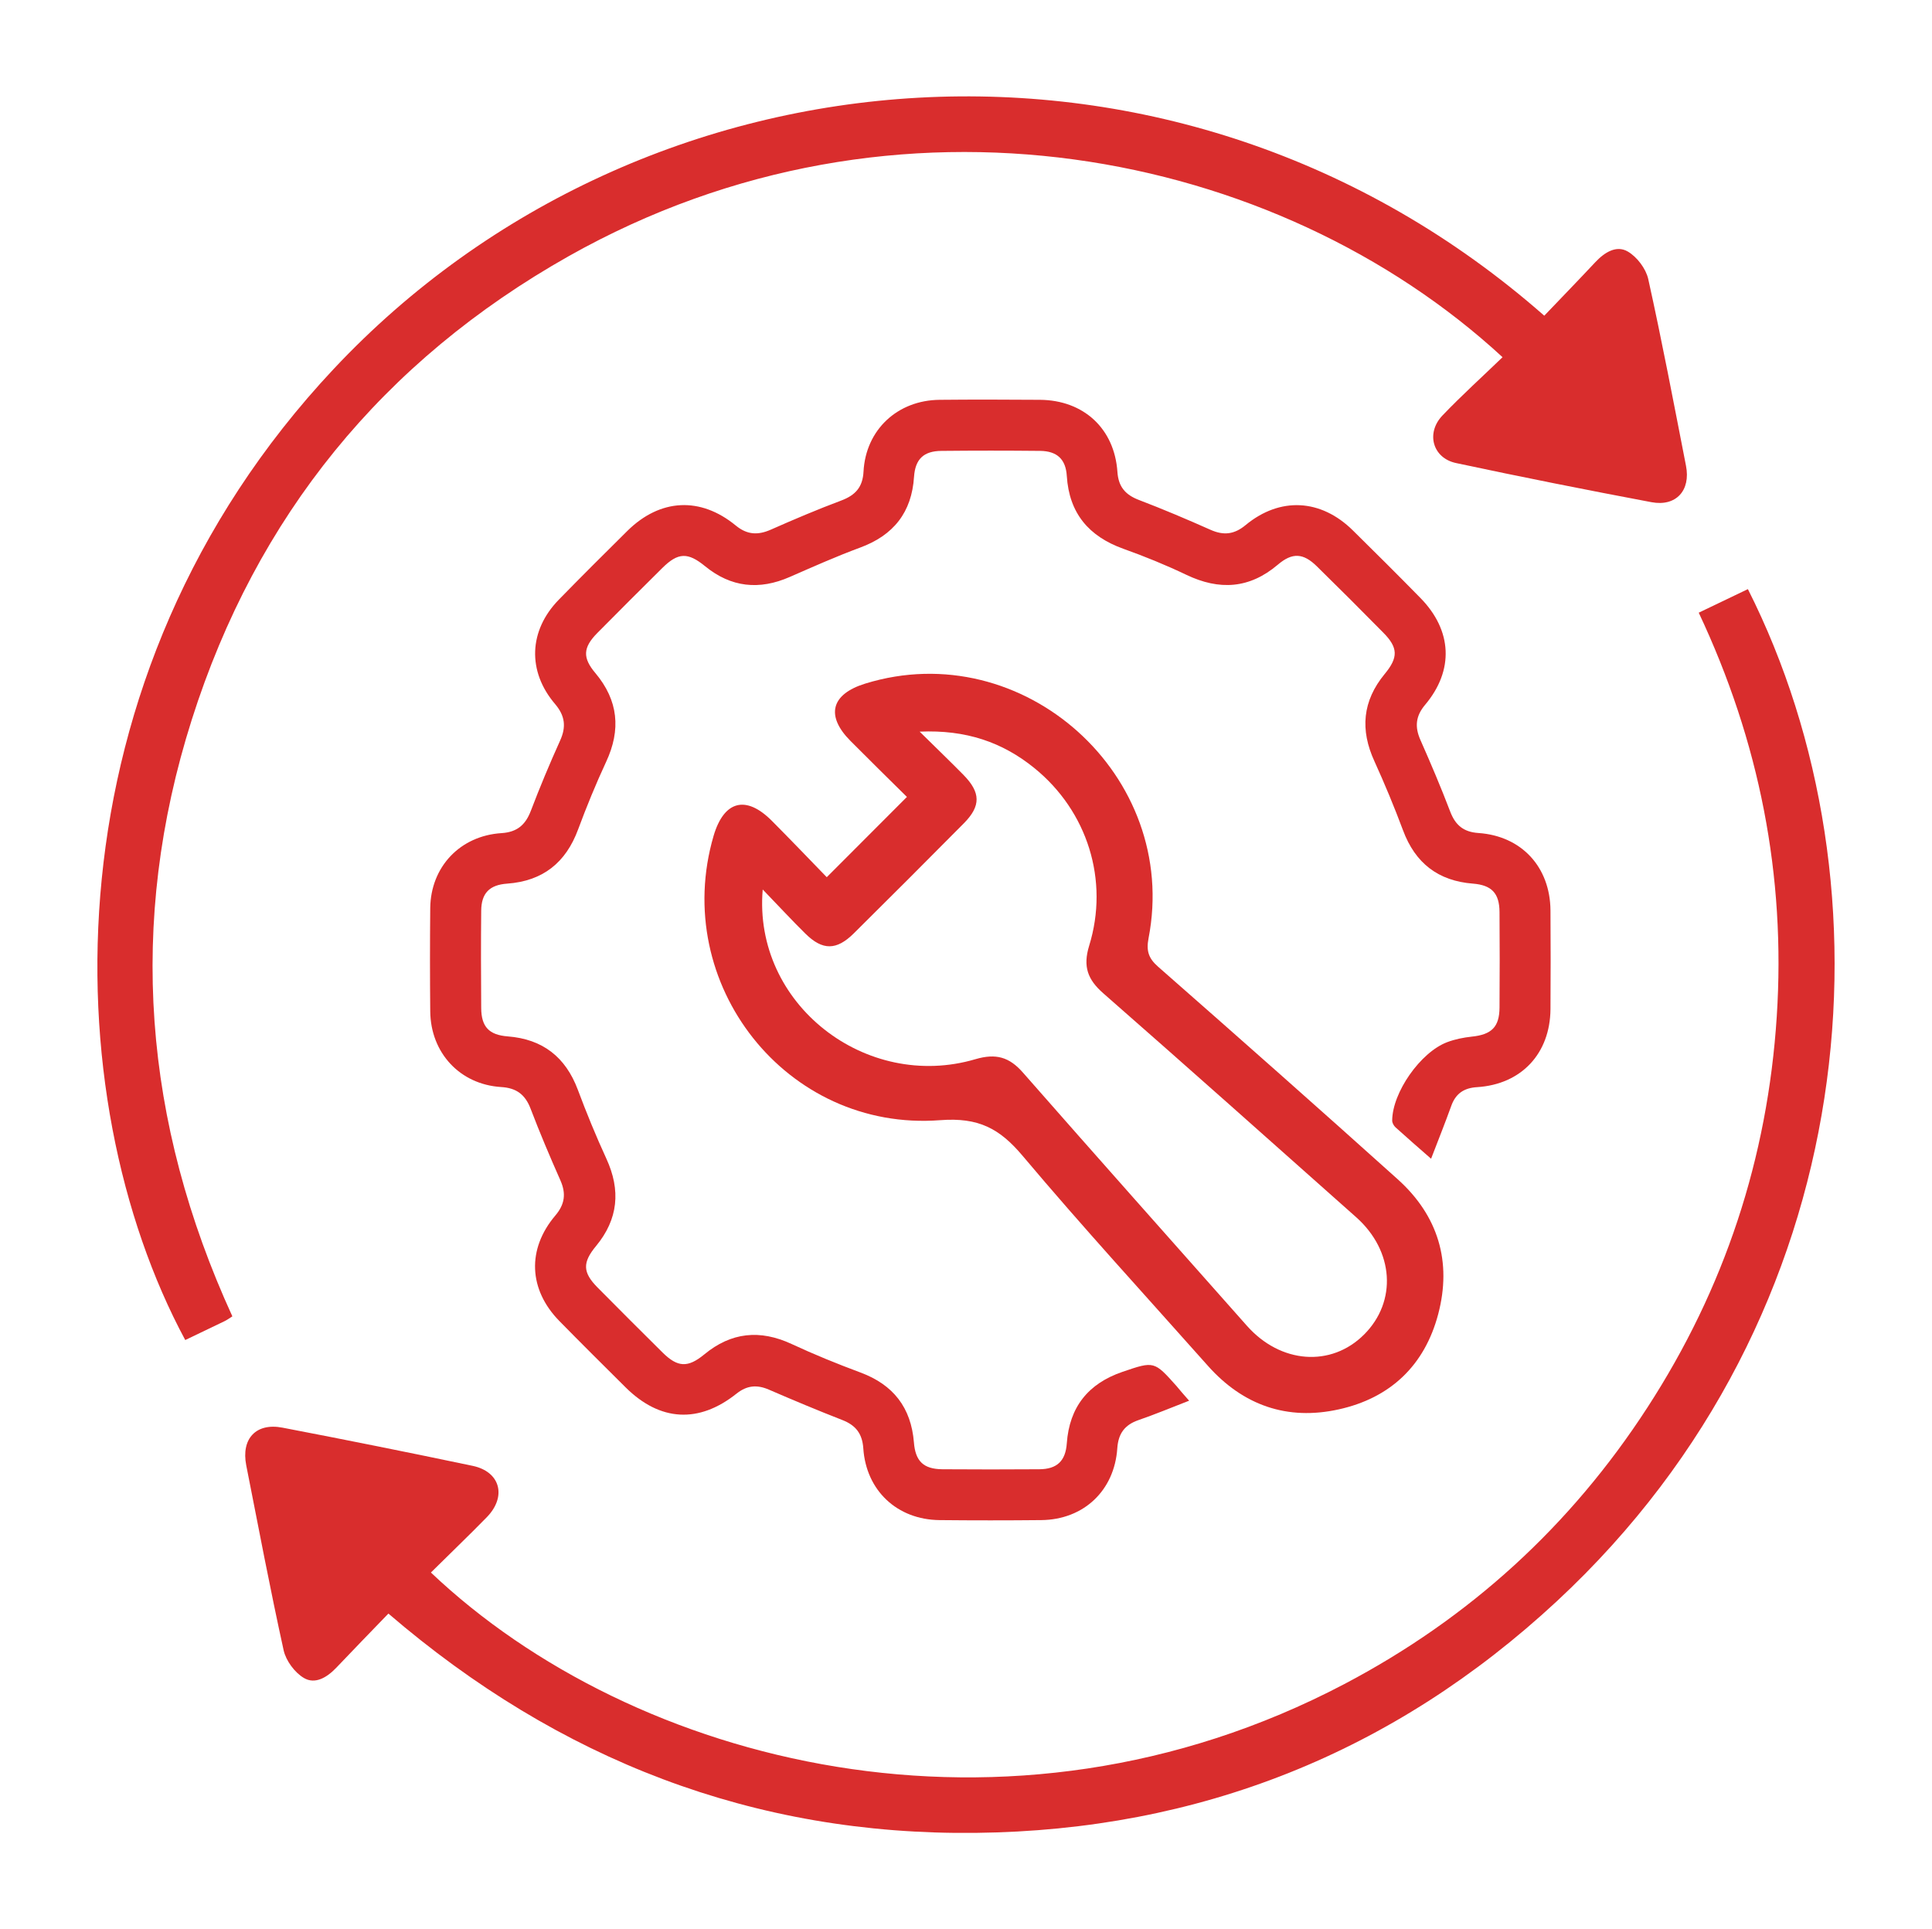
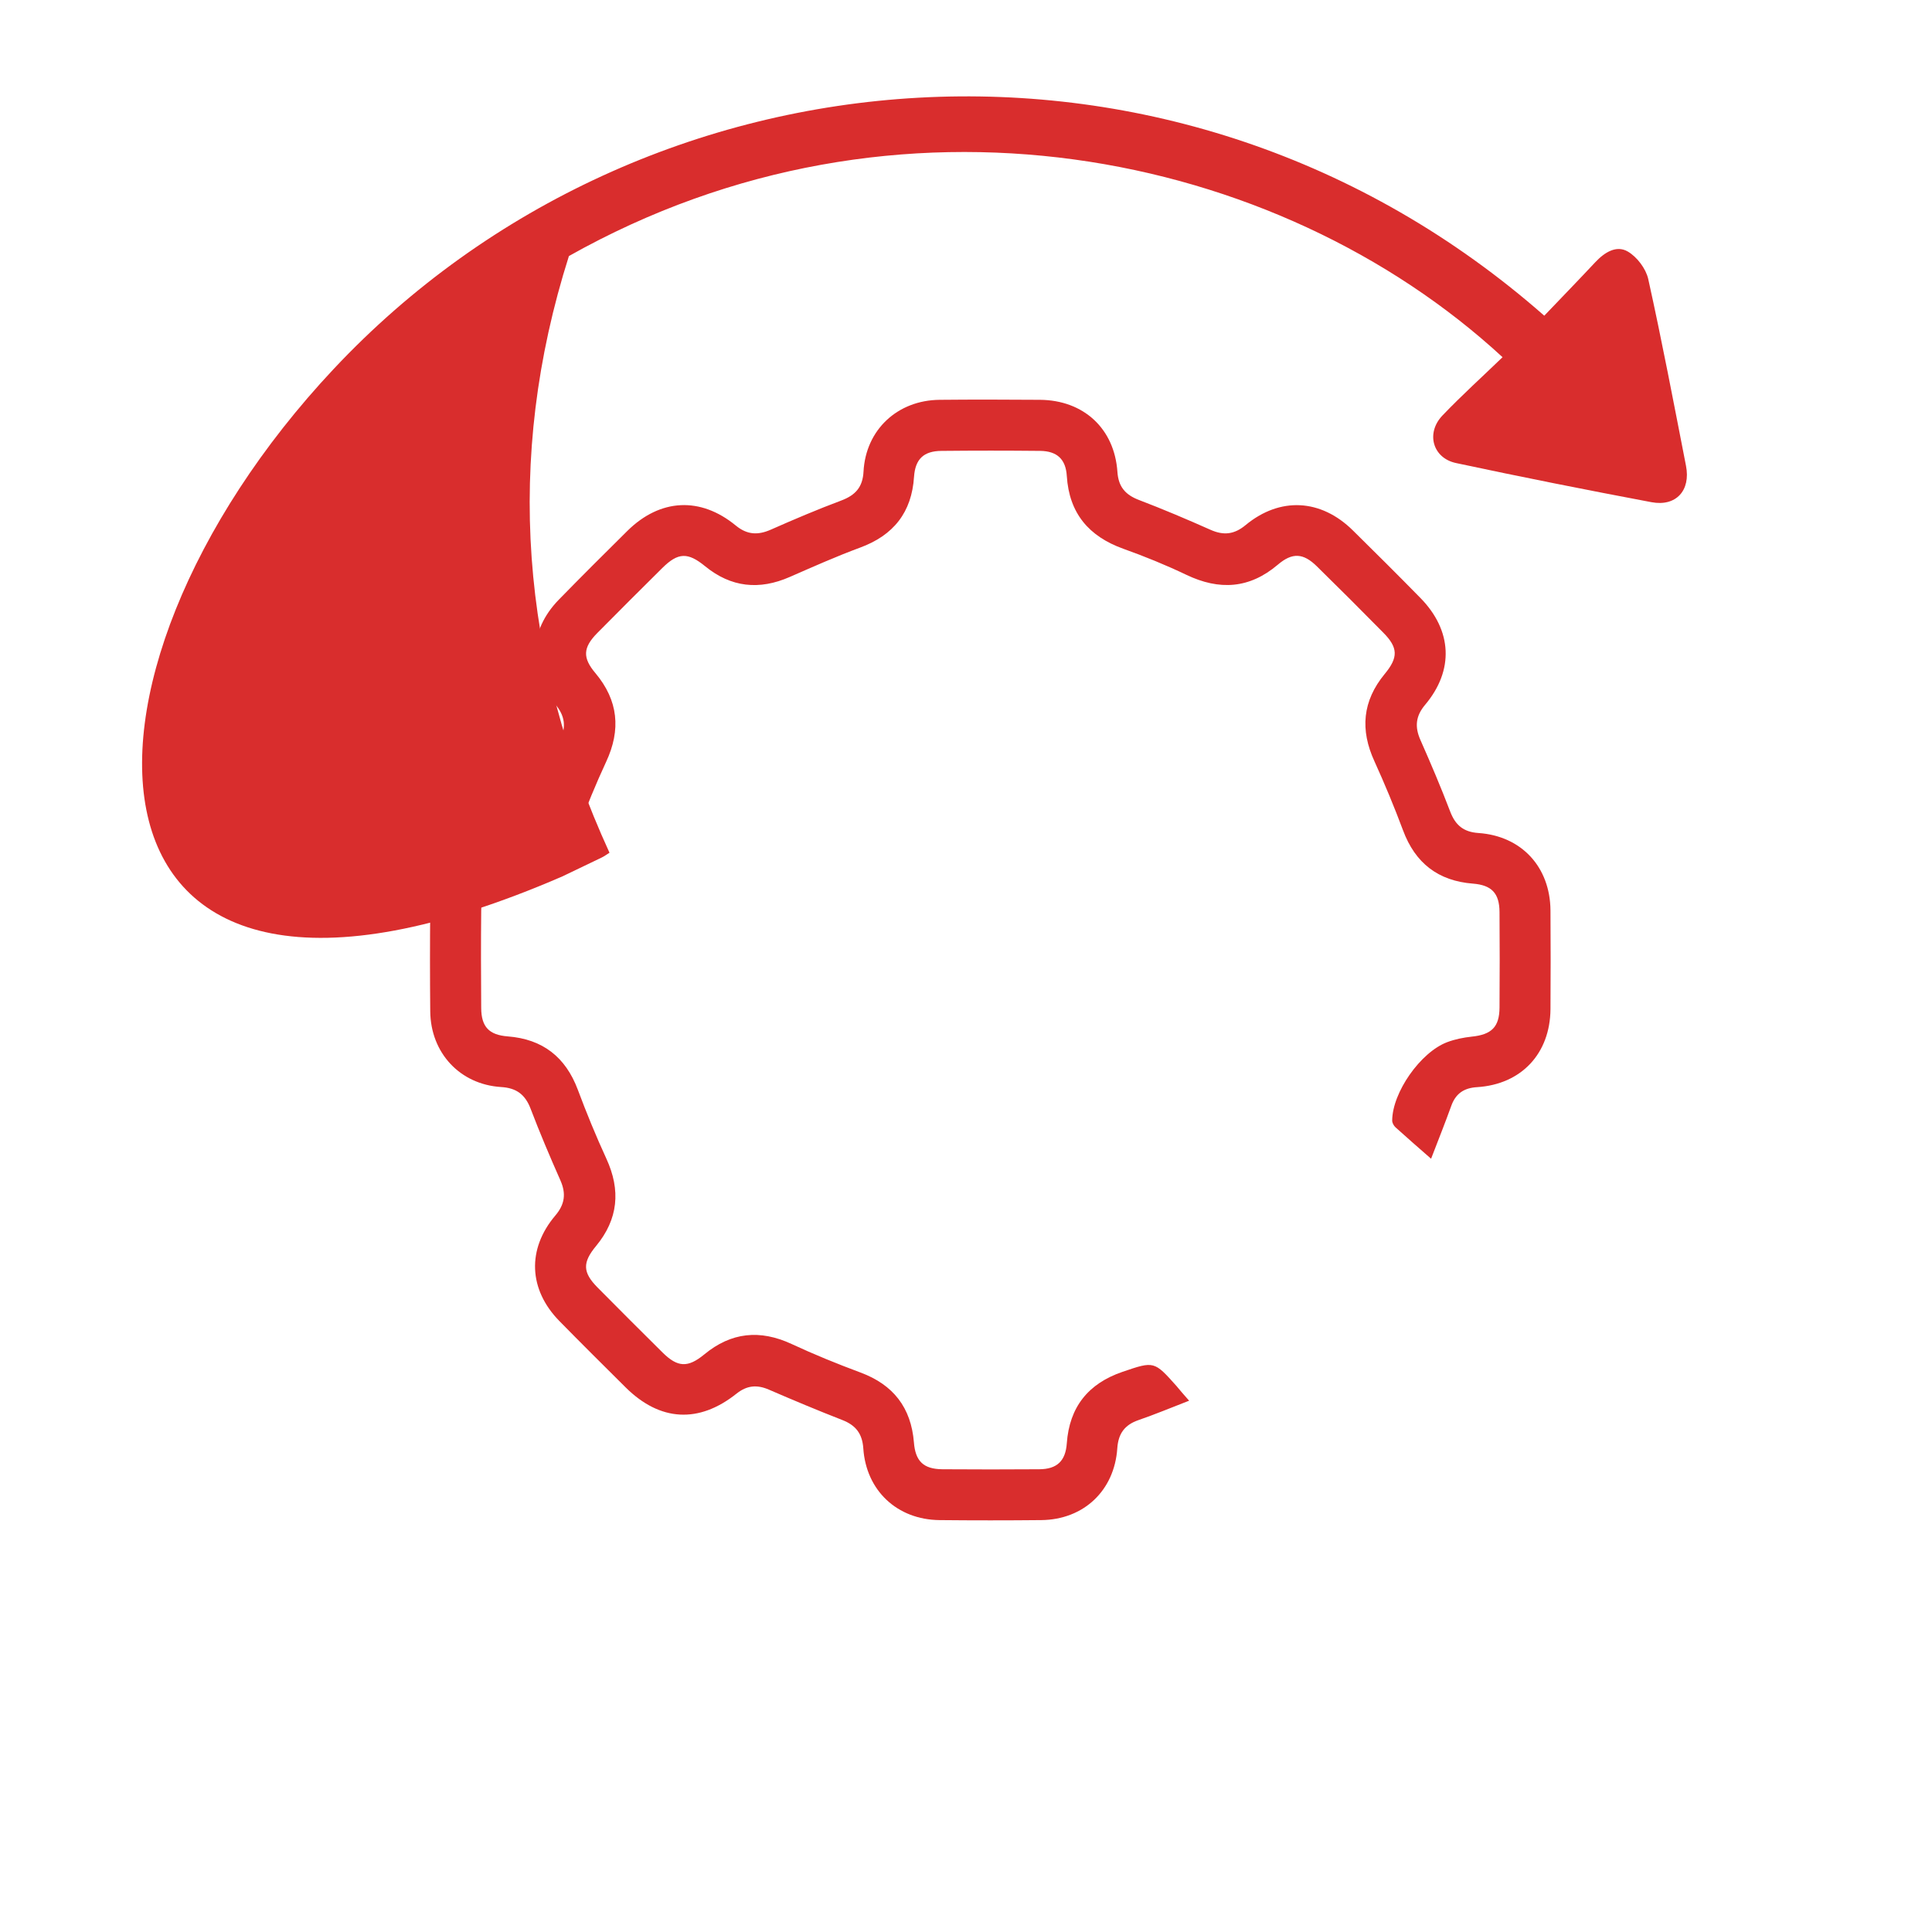
<svg xmlns="http://www.w3.org/2000/svg" version="1.1" id="Layer_1" x="0px" y="0px" viewBox="0 0 171.36 171.12" enable-background="new 0 0 171.36 171.12" xml:space="preserve">
  <g>
    <g>
      <g>
        <path fill="#d92d2d" d="M105.47,124.23c-1.62,0.63-3.04,1.22-4.49,1.72c-1.22,0.42-1.79,1.19-1.88,2.49c-0.25,3.77-2.99,6.34-6.74,6.38     c-3.01,0.03-6.02,0.03-9.03,0c-3.76-0.04-6.51-2.62-6.76-6.37c-0.09-1.31-0.68-2.05-1.87-2.51c-2.18-0.85-4.35-1.76-6.5-2.69     c-1.06-0.46-1.95-0.38-2.87,0.35c-3.35,2.67-6.79,2.47-9.83-0.54c-1.97-1.96-3.94-3.91-5.88-5.89c-2.74-2.79-2.9-6.38-0.36-9.37     c0.84-0.99,0.96-1.94,0.45-3.1c-0.93-2.1-1.83-4.22-2.65-6.37c-0.48-1.26-1.26-1.84-2.62-1.92c-3.65-0.23-6.24-3.03-6.28-6.7     c-0.03-3.06-0.03-6.12,0-9.17c0.04-3.66,2.65-6.42,6.33-6.65c1.37-0.09,2.11-0.72,2.59-1.97c0.8-2.1,1.67-4.18,2.6-6.24     c0.55-1.21,0.44-2.19-0.44-3.23c-2.49-2.91-2.35-6.53,0.33-9.27c2-2.05,4.04-4.08,6.08-6.1c2.9-2.86,6.47-3.05,9.61-0.47     c1.01,0.83,1.97,0.87,3.12,0.36c2.06-0.91,4.13-1.79,6.24-2.58c1.24-0.47,1.9-1.17,1.97-2.57c0.2-3.71,3.02-6.33,6.76-6.36     c2.96-0.03,5.93-0.02,8.89,0c3.87,0.03,6.61,2.55,6.87,6.4c0.09,1.31,0.7,2.02,1.9,2.48c2.15,0.82,4.27,1.72,6.36,2.65     c1.17,0.52,2.11,0.41,3.11-0.42c3.05-2.52,6.67-2.33,9.51,0.47c2.01,1.98,4.01,3.97,5.99,5.99c2.83,2.88,3,6.42,0.42,9.48     c-0.84,1-0.93,1.95-0.42,3.11c0.93,2.1,1.83,4.22,2.65,6.37c0.46,1.2,1.18,1.8,2.49,1.89c3.83,0.26,6.37,3.01,6.4,6.87     c0.02,2.92,0.02,5.83,0,8.75c-0.03,3.94-2.58,6.67-6.5,6.92c-1.19,0.07-1.92,0.58-2.31,1.69c-0.54,1.5-1.13,2.97-1.78,4.66     c-1.15-1.01-2.17-1.89-3.16-2.79c-0.15-0.14-0.29-0.39-0.29-0.59c0.01-2.49,2.5-6.06,4.88-6.96c0.69-0.26,1.44-0.41,2.18-0.49     c1.75-0.18,2.45-0.85,2.46-2.58c0.02-2.82,0.02-5.65,0-8.47c-0.01-1.68-0.71-2.39-2.36-2.52c-3.08-0.24-5.12-1.82-6.2-4.73     c-0.77-2.06-1.62-4.11-2.53-6.11c-1.29-2.8-1.07-5.36,0.91-7.76c1.21-1.46,1.19-2.33-0.13-3.66c-1.95-1.98-3.91-3.94-5.89-5.88     c-1.21-1.19-2.18-1.24-3.46-0.15c-2.52,2.14-5.19,2.3-8.12,0.9c-1.82-0.87-3.69-1.63-5.59-2.31c-3.06-1.1-4.8-3.15-5.01-6.45     c-0.09-1.49-0.86-2.21-2.36-2.23c-2.92-0.03-5.83-0.03-8.75,0c-1.59,0.01-2.33,0.73-2.44,2.29c-0.2,3.16-1.82,5.2-4.79,6.29     c-2.11,0.78-4.17,1.7-6.23,2.6c-2.71,1.19-5.21,0.93-7.51-0.95c-1.53-1.25-2.39-1.23-3.78,0.14c-1.94,1.92-3.87,3.85-5.79,5.79     c-1.27,1.29-1.31,2.19-0.16,3.55c2.03,2.42,2.28,5.02,0.95,7.87c-0.91,1.96-1.73,3.96-2.48,5.98c-1.09,2.96-3.13,4.59-6.29,4.82     c-1.58,0.11-2.3,0.85-2.31,2.42c-0.03,2.87-0.02,5.74,0,8.61c0.01,1.68,0.7,2.39,2.36,2.52c3.08,0.24,5.12,1.82,6.21,4.73     c0.77,2.06,1.61,4.11,2.53,6.11c1.29,2.8,1.06,5.37-0.92,7.76c-1.21,1.46-1.18,2.33,0.13,3.66c1.92,1.94,3.85,3.87,5.79,5.79     c1.33,1.31,2.23,1.35,3.68,0.16c2.39-1.98,4.95-2.23,7.75-0.93c2,0.93,4.04,1.76,6.11,2.53c2.91,1.08,4.49,3.11,4.74,6.2     c0.13,1.66,0.84,2.36,2.51,2.38c2.87,0.02,5.74,0.02,8.61,0c1.58-0.01,2.33-0.74,2.44-2.3c0.23-3.22,1.9-5.3,4.94-6.34     c2.81-0.96,2.81-0.96,4.8,1.27C104.65,123.3,104.96,123.65,105.47,124.23z" />
-         <path fill="#d92d2d" d="M34.45,143.11c-1.61,1.67-3.13,3.23-4.62,4.8c-0.81,0.85-1.87,1.51-2.88,0.91c-0.81-0.48-1.58-1.52-1.79-2.44     c-1.2-5.45-2.24-10.94-3.32-16.42c-0.46-2.35,0.86-3.79,3.21-3.34c5.64,1.08,11.26,2.21,16.88,3.39     c2.45,0.52,3.03,2.72,1.25,4.55c-1.62,1.66-3.31,3.27-4.96,4.91c17.91,16.99,51.03,25.65,81.02,9.89     c11.09-5.83,20.07-14.02,26.88-24.53c6.84-10.54,10.66-22.12,11.47-34.67c0.81-12.49-1.54-24.4-6.92-35.82     c1.52-0.73,2.94-1.41,4.36-2.09c13.24,26.22,10.49,64.28-16.94,89.76c-14.48,13.45-31.78,20.33-51.53,20.55     C66.86,162.79,49.59,156.11,34.45,143.11z" />
-         <path fill="#d92d2d" d="M136.97,28c1.55-1.62,3.06-3.18,4.54-4.76c0.81-0.86,1.86-1.52,2.87-0.93c0.81,0.47,1.6,1.51,1.81,2.43     c1.22,5.5,2.27,11.04,3.35,16.57c0.43,2.18-0.87,3.64-3.06,3.23c-5.79-1.09-11.57-2.24-17.33-3.47c-2.08-0.44-2.7-2.66-1.21-4.22     c1.71-1.79,3.55-3.45,5.33-5.17C113.26,13.23,79.5,6.35,50.46,22.71C33.97,32,22.74,45.78,17.01,63.83     c-5.73,18.04-4.28,35.71,3.6,52.92c-0.27,0.17-0.47,0.32-0.7,0.43c-1.16,0.56-2.32,1.11-3.48,1.67     C4.82,97.26,3.9,60.1,29.6,32.72C57.16,3.36,104.55-0.49,136.97,28z" />
-         <path fill="#d92d2d" d="M73.33,77.8c2.43-2.43,4.68-4.69,7.11-7.12c-1.57-1.55-3.29-3.24-4.99-4.95c-2.24-2.24-1.75-4.16,1.29-5.1     c14.01-4.33,27.93,8.18,25.13,22.59c-0.21,1.1-0.01,1.77,0.85,2.52c7.12,6.25,14.21,12.52,21.25,18.85     c3.59,3.23,4.82,7.32,3.59,11.97c-1.2,4.54-4.24,7.43-8.82,8.44c-4.56,1.01-8.48-0.35-11.61-3.87     c-5.5-6.19-11.1-12.29-16.43-18.62c-2.04-2.42-3.9-3.42-7.31-3.16c-13.65,1.04-23.93-12.1-20.1-25.21     c0.92-3.13,2.87-3.65,5.17-1.34C70.13,74.48,71.77,76.19,73.33,77.8z M67.65,78.89c-0.87,10.16,9.15,17.92,18.87,15.05     c1.81-0.53,3-0.2,4.22,1.2c6.59,7.51,13.23,14.97,19.86,22.45c2.98,3.36,7.47,3.69,10.39,0.77c2.94-2.94,2.65-7.42-0.7-10.4     c-7.47-6.64-14.93-13.29-22.44-19.87c-1.38-1.21-1.81-2.37-1.25-4.2c1.8-5.81-0.15-11.96-4.87-15.78     c-2.82-2.28-6.04-3.4-10.16-3.22c1.5,1.48,2.71,2.64,3.89,3.84c1.53,1.56,1.55,2.75,0.04,4.28c-3.24,3.27-6.5,6.53-9.77,9.77     c-1.53,1.52-2.77,1.53-4.29,0.03C70.24,81.63,69.09,80.38,67.65,78.89z" />
+         <path fill="#d92d2d" d="M136.97,28c1.55-1.62,3.06-3.18,4.54-4.76c0.81-0.86,1.86-1.52,2.87-0.93c0.81,0.47,1.6,1.51,1.81,2.43     c1.22,5.5,2.27,11.04,3.35,16.57c0.43,2.18-0.87,3.64-3.06,3.23c-5.79-1.09-11.57-2.24-17.33-3.47c-2.08-0.44-2.7-2.66-1.21-4.22     c1.71-1.79,3.55-3.45,5.33-5.17C113.26,13.23,79.5,6.35,50.46,22.71c-5.73,18.04-4.28,35.71,3.6,52.92c-0.27,0.17-0.47,0.32-0.7,0.43c-1.16,0.56-2.32,1.11-3.48,1.67     C4.82,97.26,3.9,60.1,29.6,32.72C57.16,3.36,104.55-0.49,136.97,28z" />
      </g>
    </g>
  </g>
</svg>